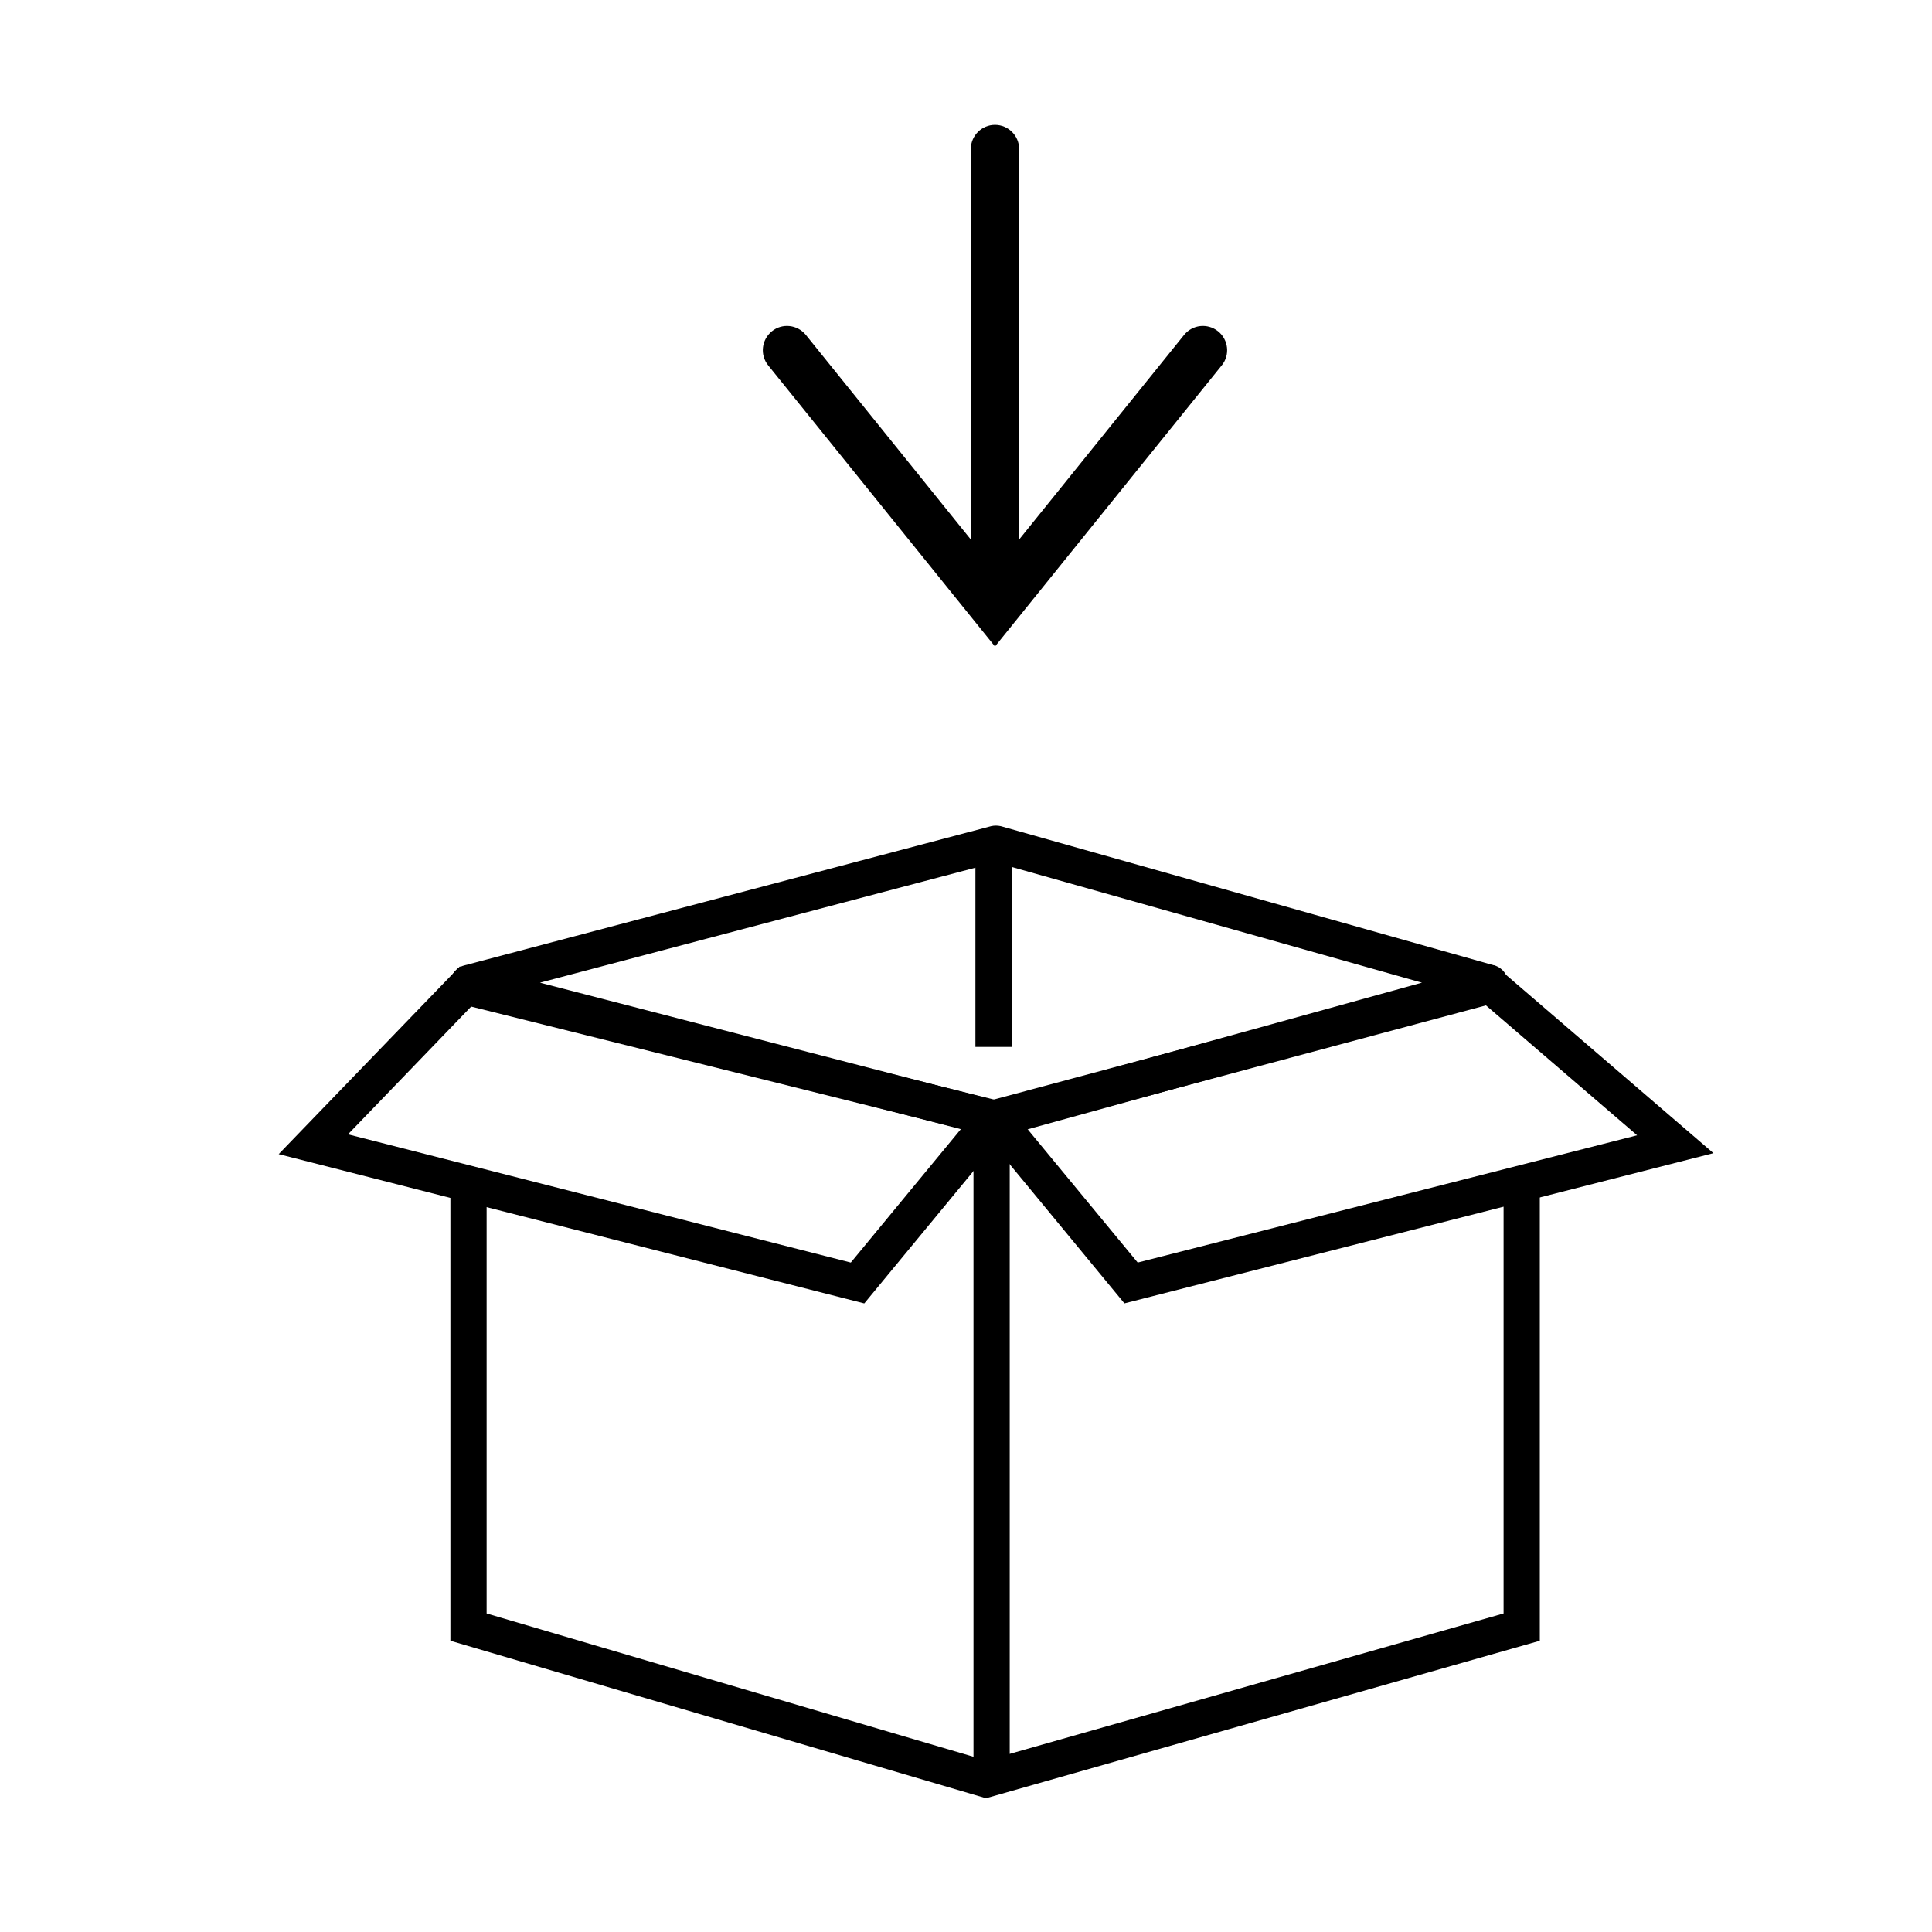
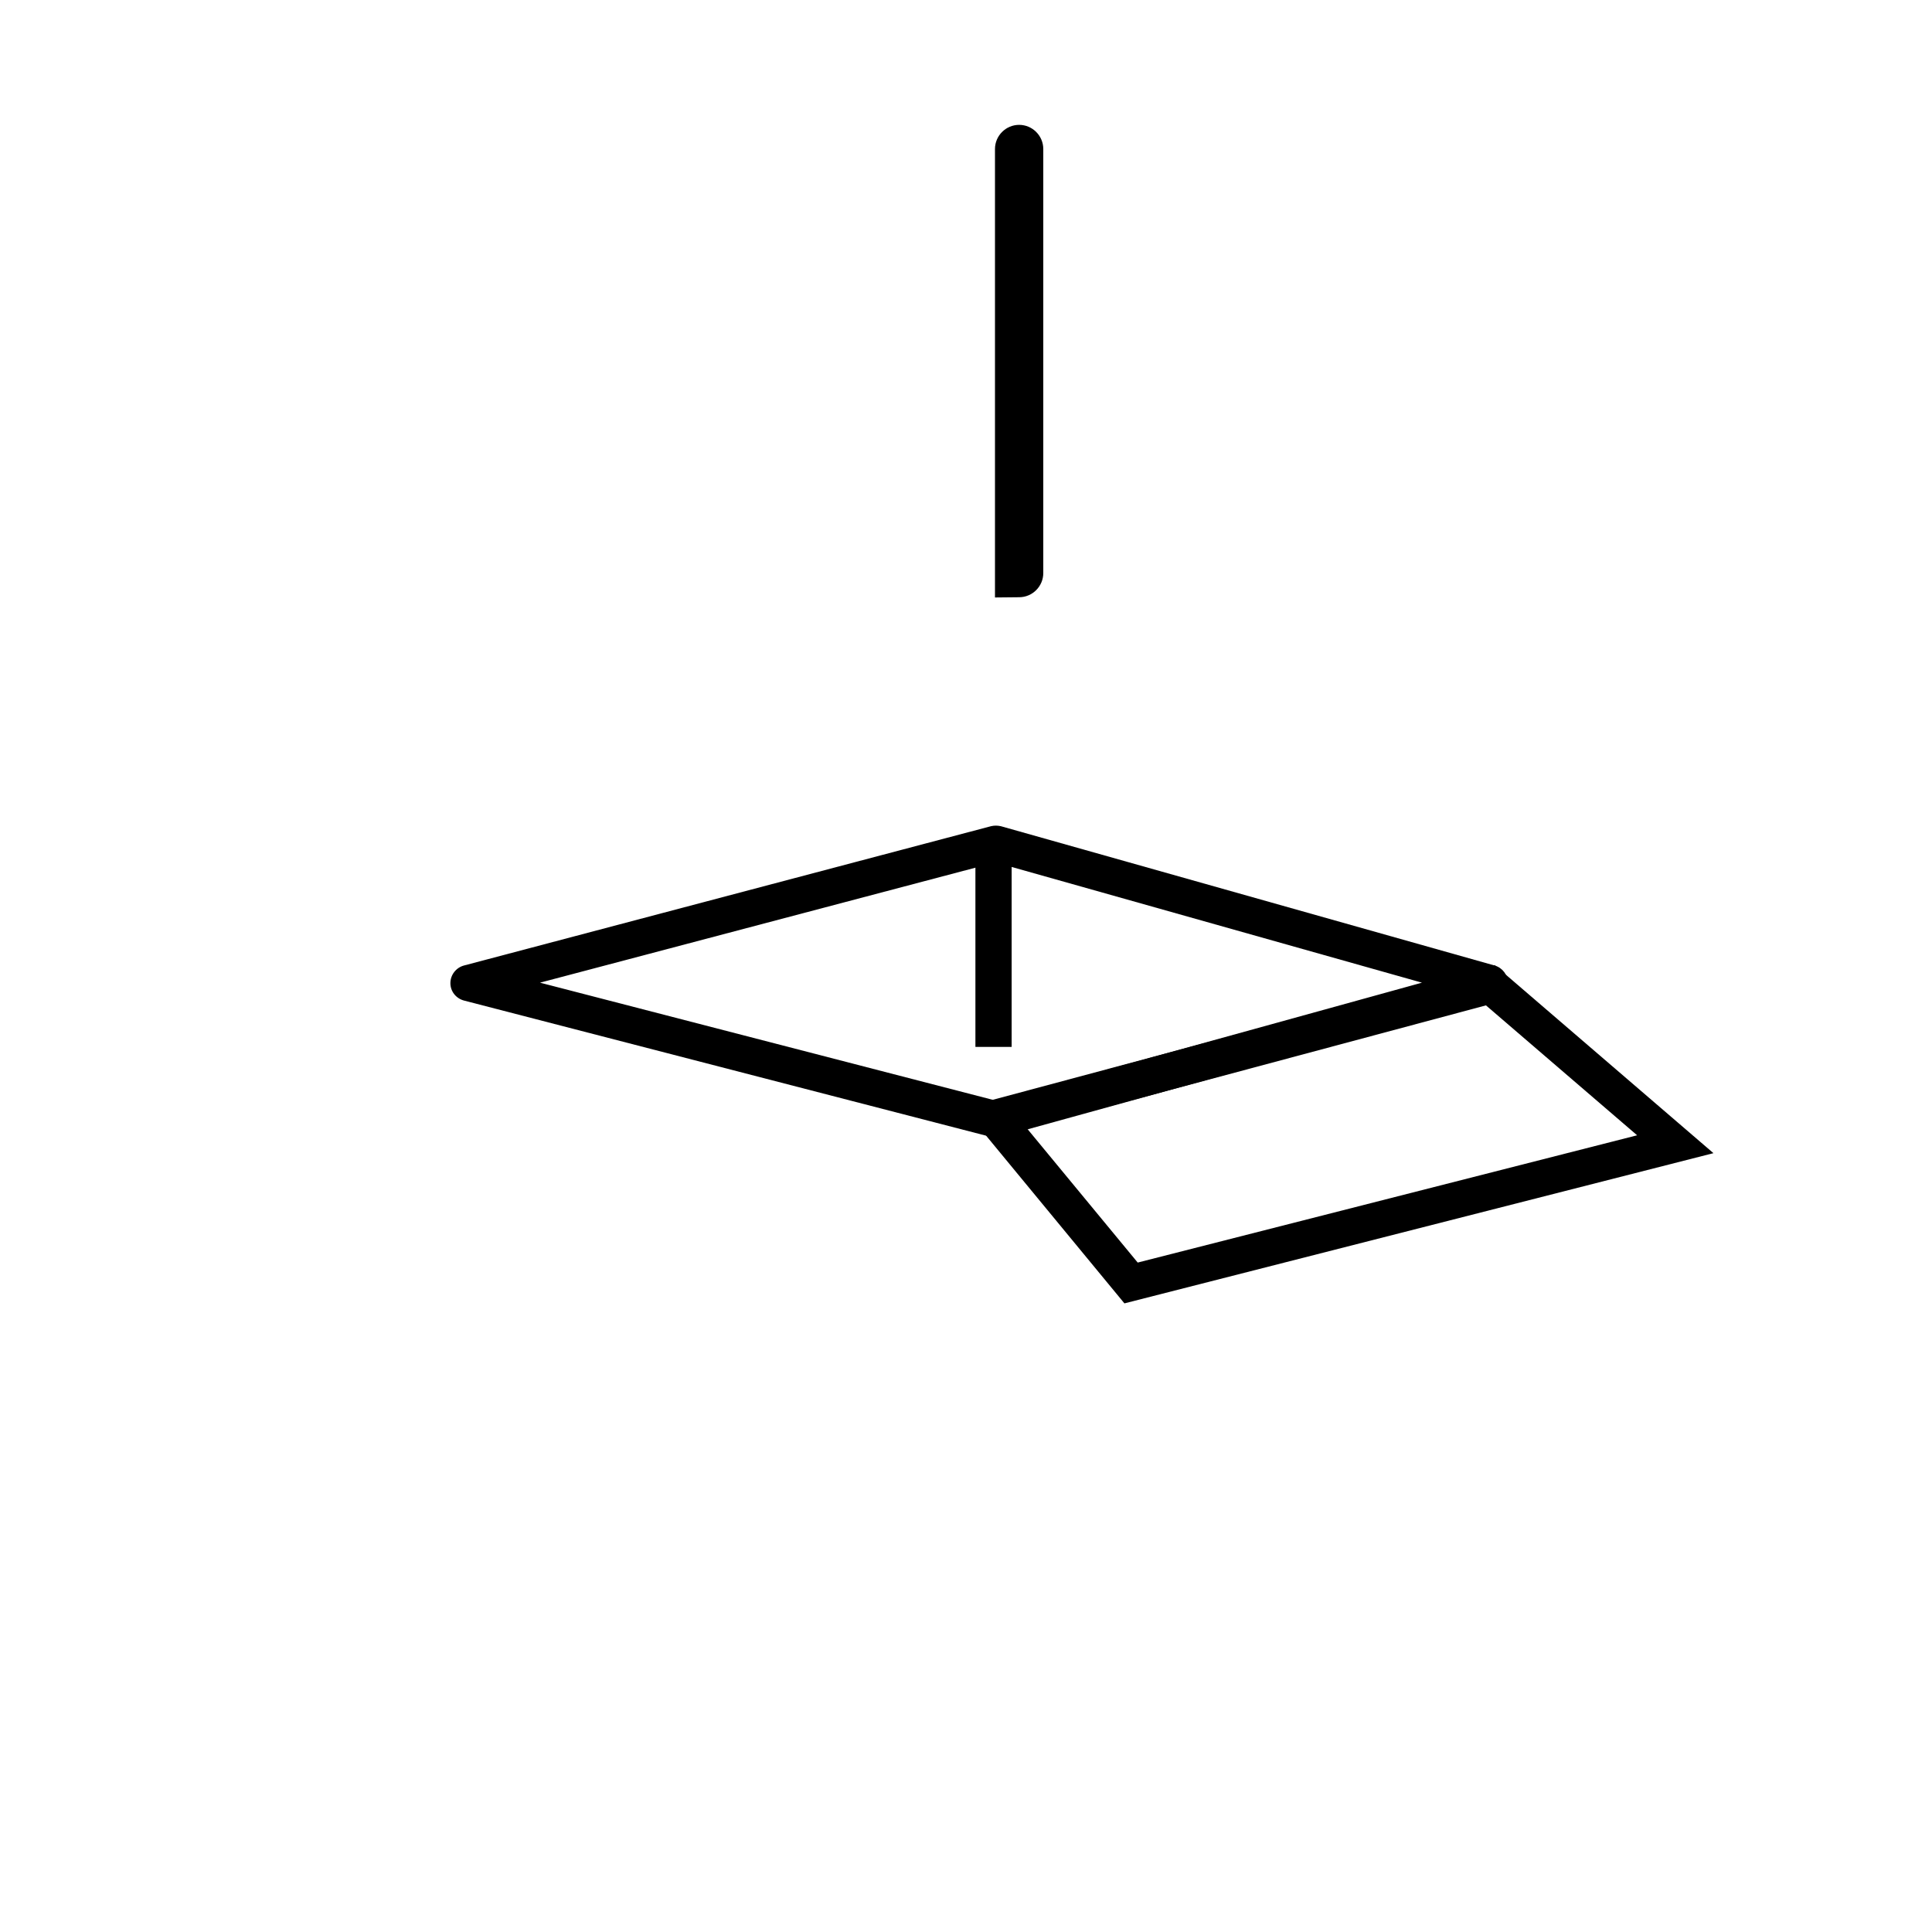
<svg xmlns="http://www.w3.org/2000/svg" id="Calque_1" viewBox="0 0 80 80">
  <defs>
    <style>.cls-1{fill:#000;stroke-width:0px;}</style>
  </defs>
  <g id="Groupe_81">
-     <polygon class="cls-1" points="40.83 74.46 40.62 74.4 18.65 67.94 18.65 49.31 20.15 49.31 20.15 66.81 40.84 72.9 62.26 66.81 62.26 48.97 63.76 48.97 63.76 67.94 40.83 74.46" />
-     <rect class="cls-1" x="40.31" y="46.35" width="1.5" height="27.08" />
    <path class="cls-1" d="M41.23,47.1c-.06,0-.13,0-.19-.02l-21.83-5.65c-.33-.09-.56-.38-.56-.72,0-.34.23-.64.56-.73l21.83-5.77c.13-.03.26-.03.4,0l20.45,5.77c.32.09.55.39.55.72,0,.34-.23.63-.55.72l-20.45,5.65c-.07.02-.13.03-.2.03ZM22.36,40.69l18.86,4.88,17.66-4.88-17.66-4.98-18.86,4.98Z" />
-     <path class="cls-1" d="M35.78,53.97l-24.24-6.18,7.5-7.77,23.44,5.84-6.69,8.11ZM14.41,46.97l20.82,5.31,4.57-5.54-20.29-5.06-5.1,5.29Z" />
    <path class="cls-1" d="M46.56,53.97l-6.68-8.1,22.02-5.9,9.05,7.78-24.39,6.22ZM42.52,46.72l4.59,5.56,20.68-5.27-6.26-5.38-19,5.09Z" />
    <rect class="cls-1" x="40.39" y="34.94" width="1.5" height="8.41" />
    <g id="Groupe_21">
-       <path class="cls-1" d="M41.2,26.77l-9.39-11.64c-.35-.43-.28-1.06.15-1.41.43-.35,1.06-.28,1.41.15l7.83,9.71,7.83-9.71c.35-.43.97-.5,1.41-.15.43.35.5.98.15,1.41l-9.39,11.64Z" />
-       <path class="cls-1" d="M41.2,24.74c-.55,0-1-.45-1-1V6.17c0-.55.45-1,1-1s1,.45,1,1v17.56c0,.55-.45,1-1,1Z" />
+       <path class="cls-1" d="M41.2,24.74V6.17c0-.55.45-1,1-1s1,.45,1,1v17.56c0,.55-.45,1-1,1Z" />
    </g>
  </g>
</svg>